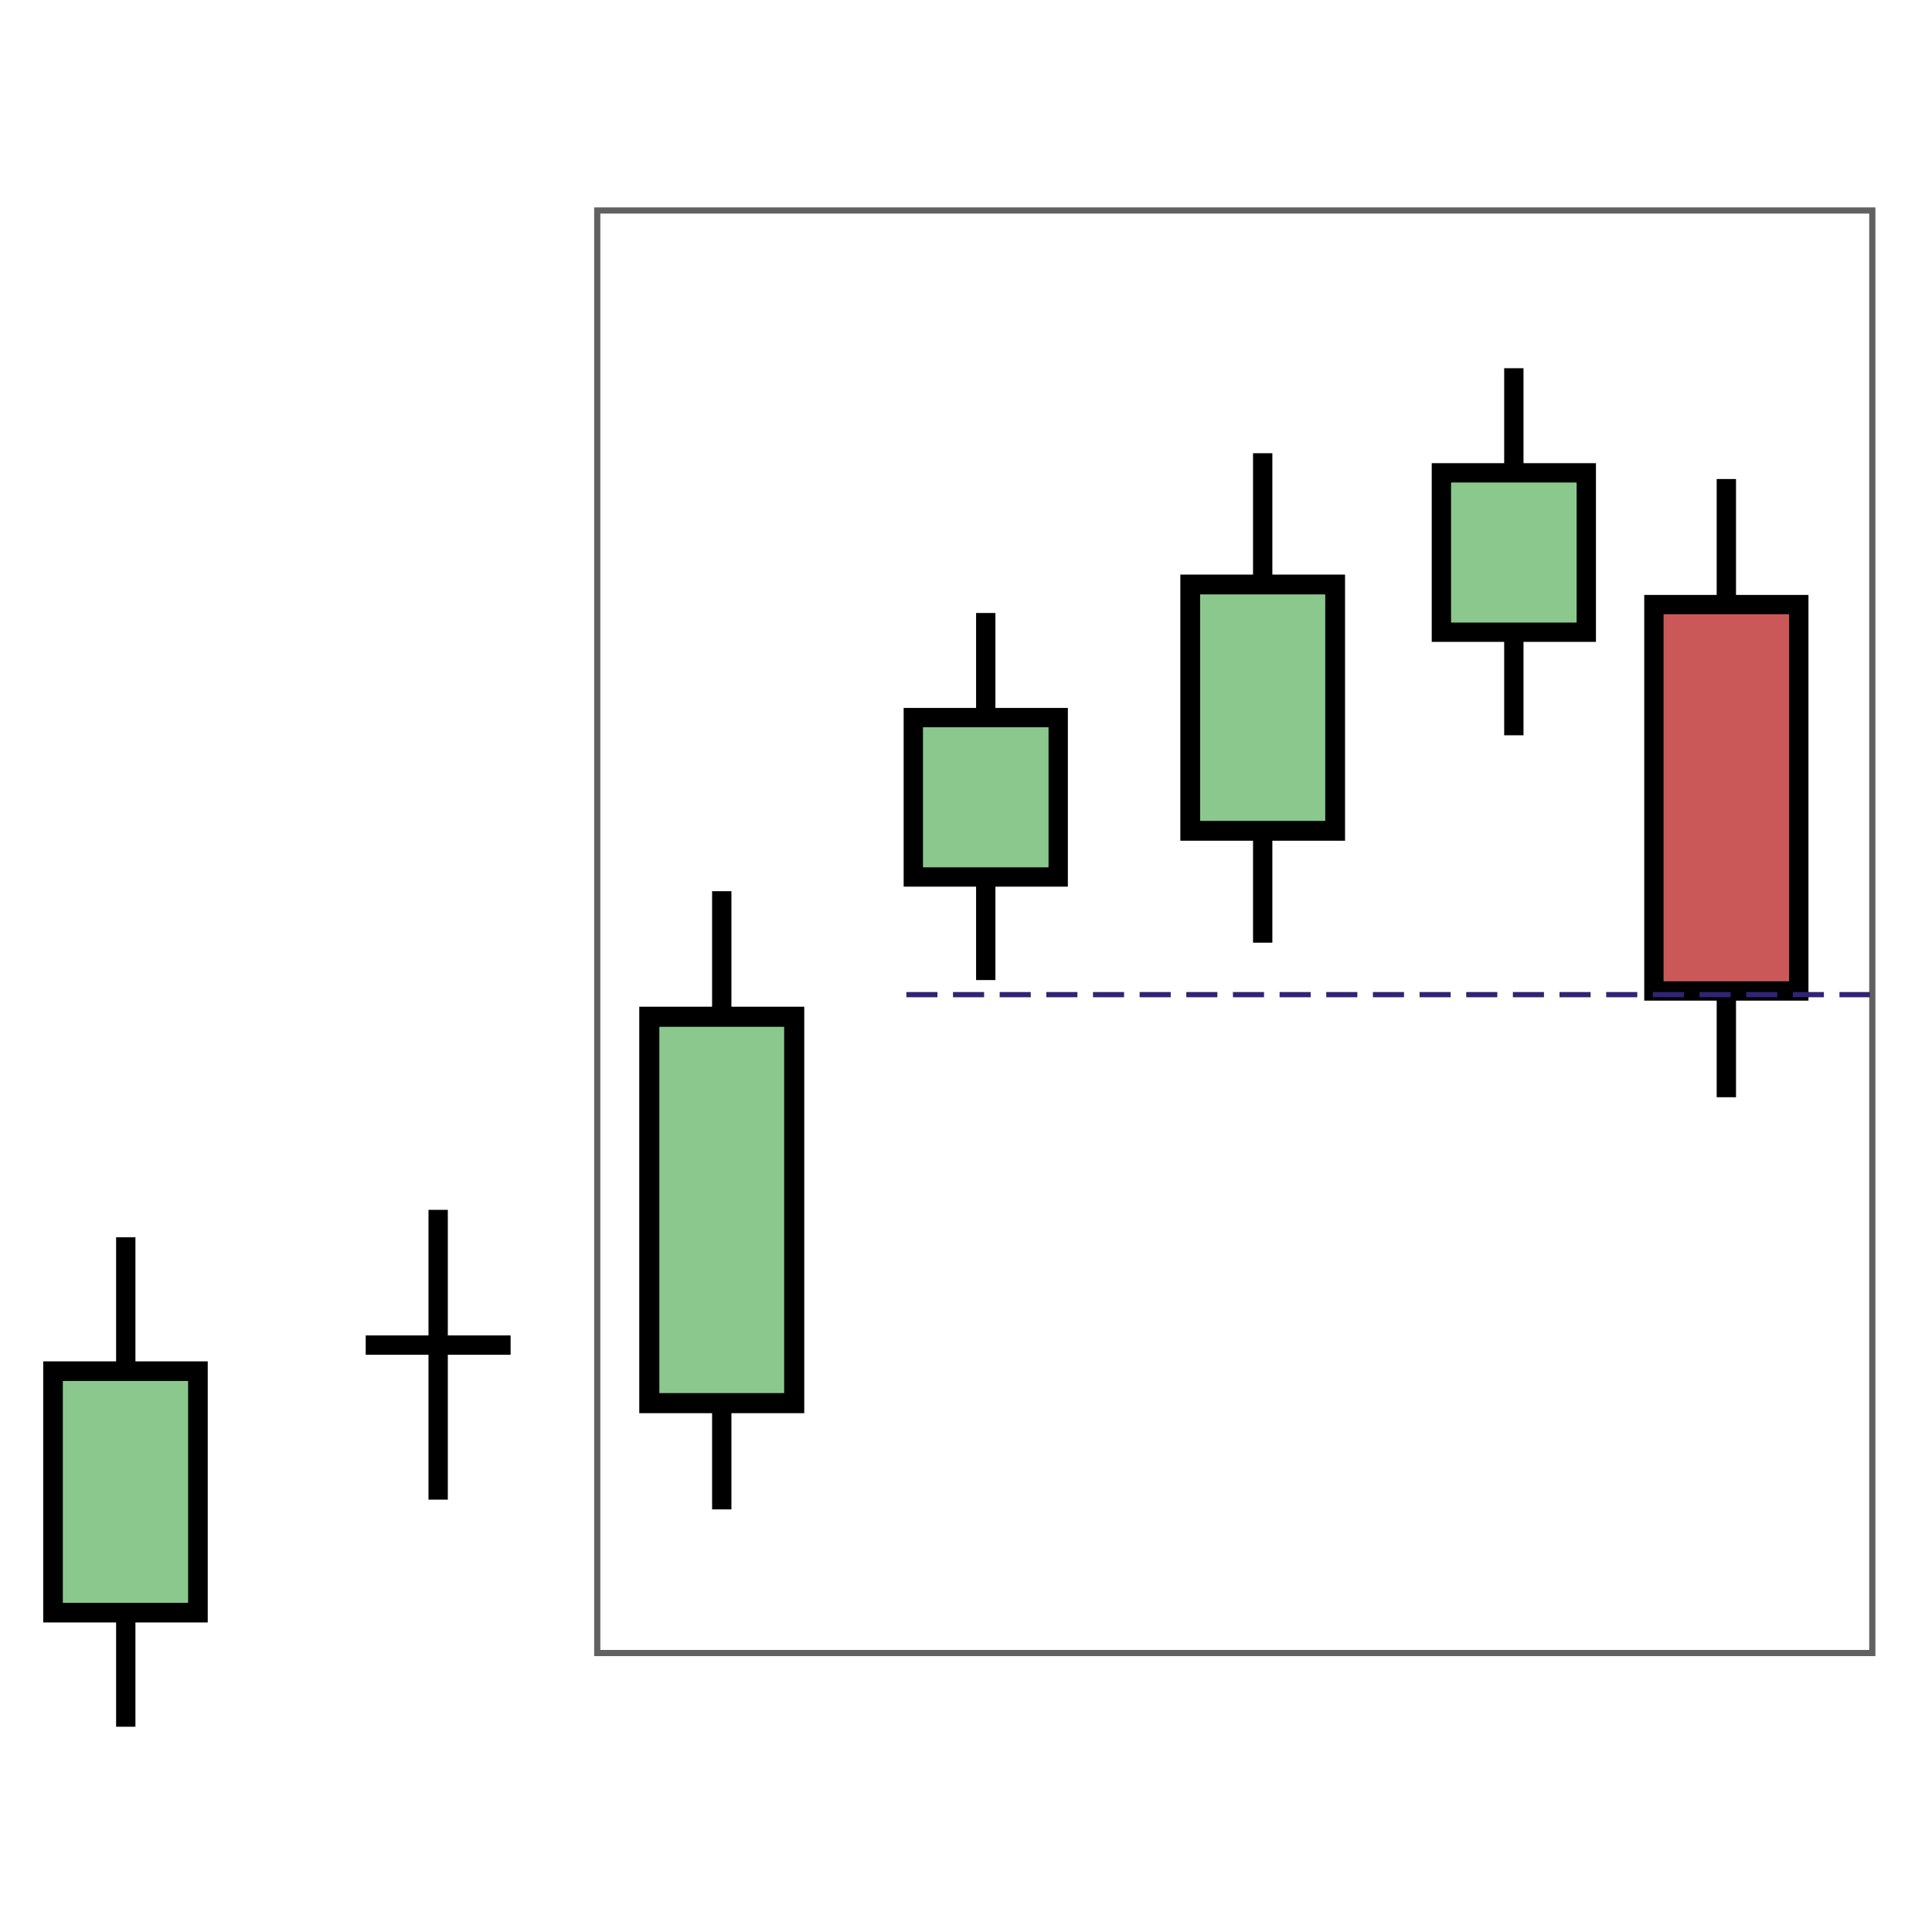
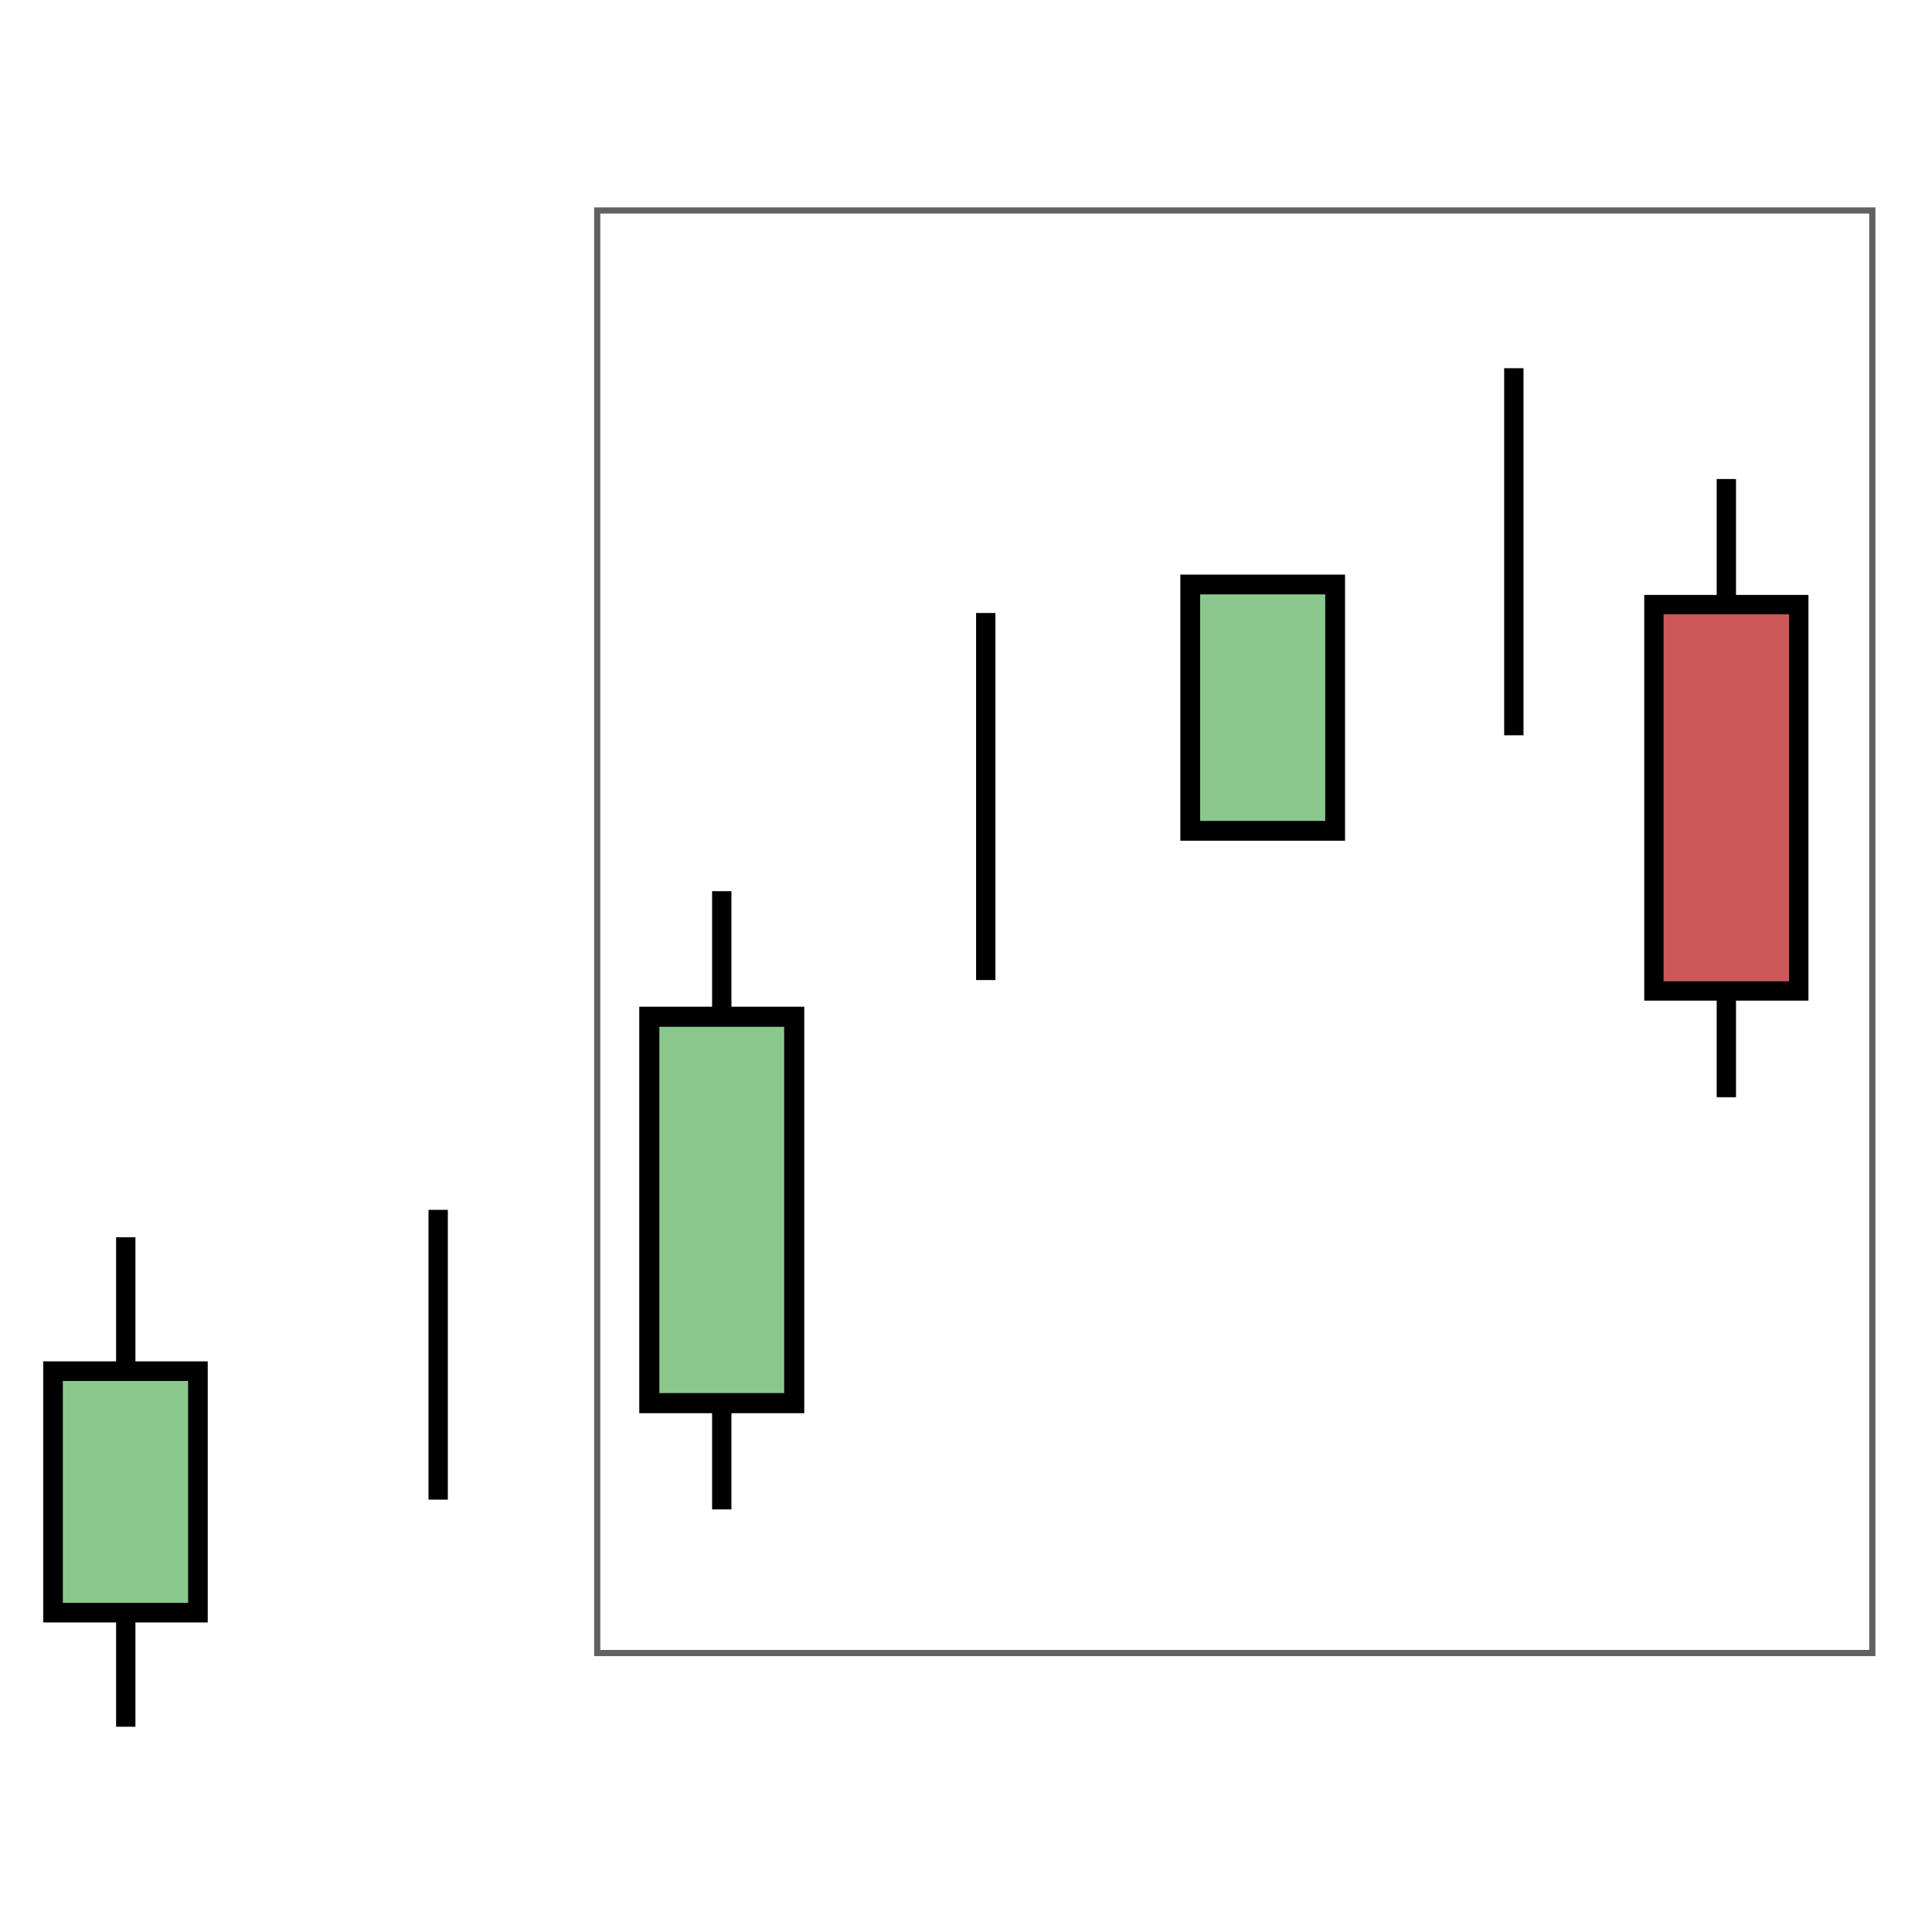
<svg xmlns="http://www.w3.org/2000/svg" id="svg6004" width="200.01" height="200.01" viewBox="0 0 200.01 200.01">
  <defs>
    <style>.cls-1{fill:#ca5858;}.cls-1,.cls-2,.cls-3,.cls-4,.cls-5,.cls-6{stroke:#000;}.cls-1,.cls-2,.cls-6{stroke-width:2px;}.cls-2,.cls-3,.cls-4,.cls-5{fill:#8bc88e;}.cls-7{stroke:rgba(0,0,0,.62);stroke-width:.64px;}.cls-7,.cls-8{fill:#fff;}.cls-3{stroke-width:2.08px;}.cls-8{stroke-width:0px;}.cls-4{stroke-width:2.03px;}.cls-5{stroke-width:2.05px;}.cls-6,.cls-9{fill:none;}.cls-9{stroke:#322375;stroke-dasharray:0 0 0 0 0 0 3.22 1.61;stroke-width:.54px;}</style>
  </defs>
  <g id="Layer_2">
    <rect class="cls-8" width="200.01" height="200.01" />
  </g>
  <g id="layer2">
    <rect id="rect4155" class="cls-7" x="61.83" y="21.79" width="132" height="149.34" />
  </g>
  <g id="layer1">
    <path id="path4267-9" class="cls-6" d="m74.72,156.26v-64" />
    <rect id="rect4305-2" class="cls-3" x="67.22" y="105.26" width="15" height="40" />
    <path id="path6695-9-2" class="cls-6" d="m102.05,63.46v38" />
-     <rect id="rect4263-7-0-0" class="cls-2" x="94.55" y="74.29" width="15" height="16.5" />
-     <path id="path4267-7-1" class="cls-6" d="m130.72,97.59v-50.67" />
    <rect id="rect4305-9-9" class="cls-5" x="123.22" y="60.51" width="15" height="25.5" />
    <path id="path6695-9-2-6" class="cls-6" d="m156.72,38.12v38" />
-     <rect id="rect4263-7-0-0-3" class="cls-2" x="149.22" y="48.95" width="15" height="16.5" />
    <path id="path4267-9-3" class="cls-6" d="m178.72,113.59V49.59" />
    <rect id="rect4305-2-8" class="cls-1" x="171.22" y="62.59" width="15" height="40" />
  </g>
  <g id="Layer_2-2">
-     <line class="cls-9" x1="93.83" y1="102.97" x2="193.58" y2="102.97" />
-   </g>
+     </g>
  <g id="layer9">
    <path id="path4267-3" class="cls-6" d="m13.02,178.76v-50.67" />
    <rect id="rect4305-5" class="cls-4" x="5.49" y="141.95" width="15" height="25" />
    <path id="path4269" class="cls-6" d="m45.36,155.25v-30" />
-     <path id="path4269-2" class="cls-6" d="m37.86,139.25h15" />
  </g>
</svg>